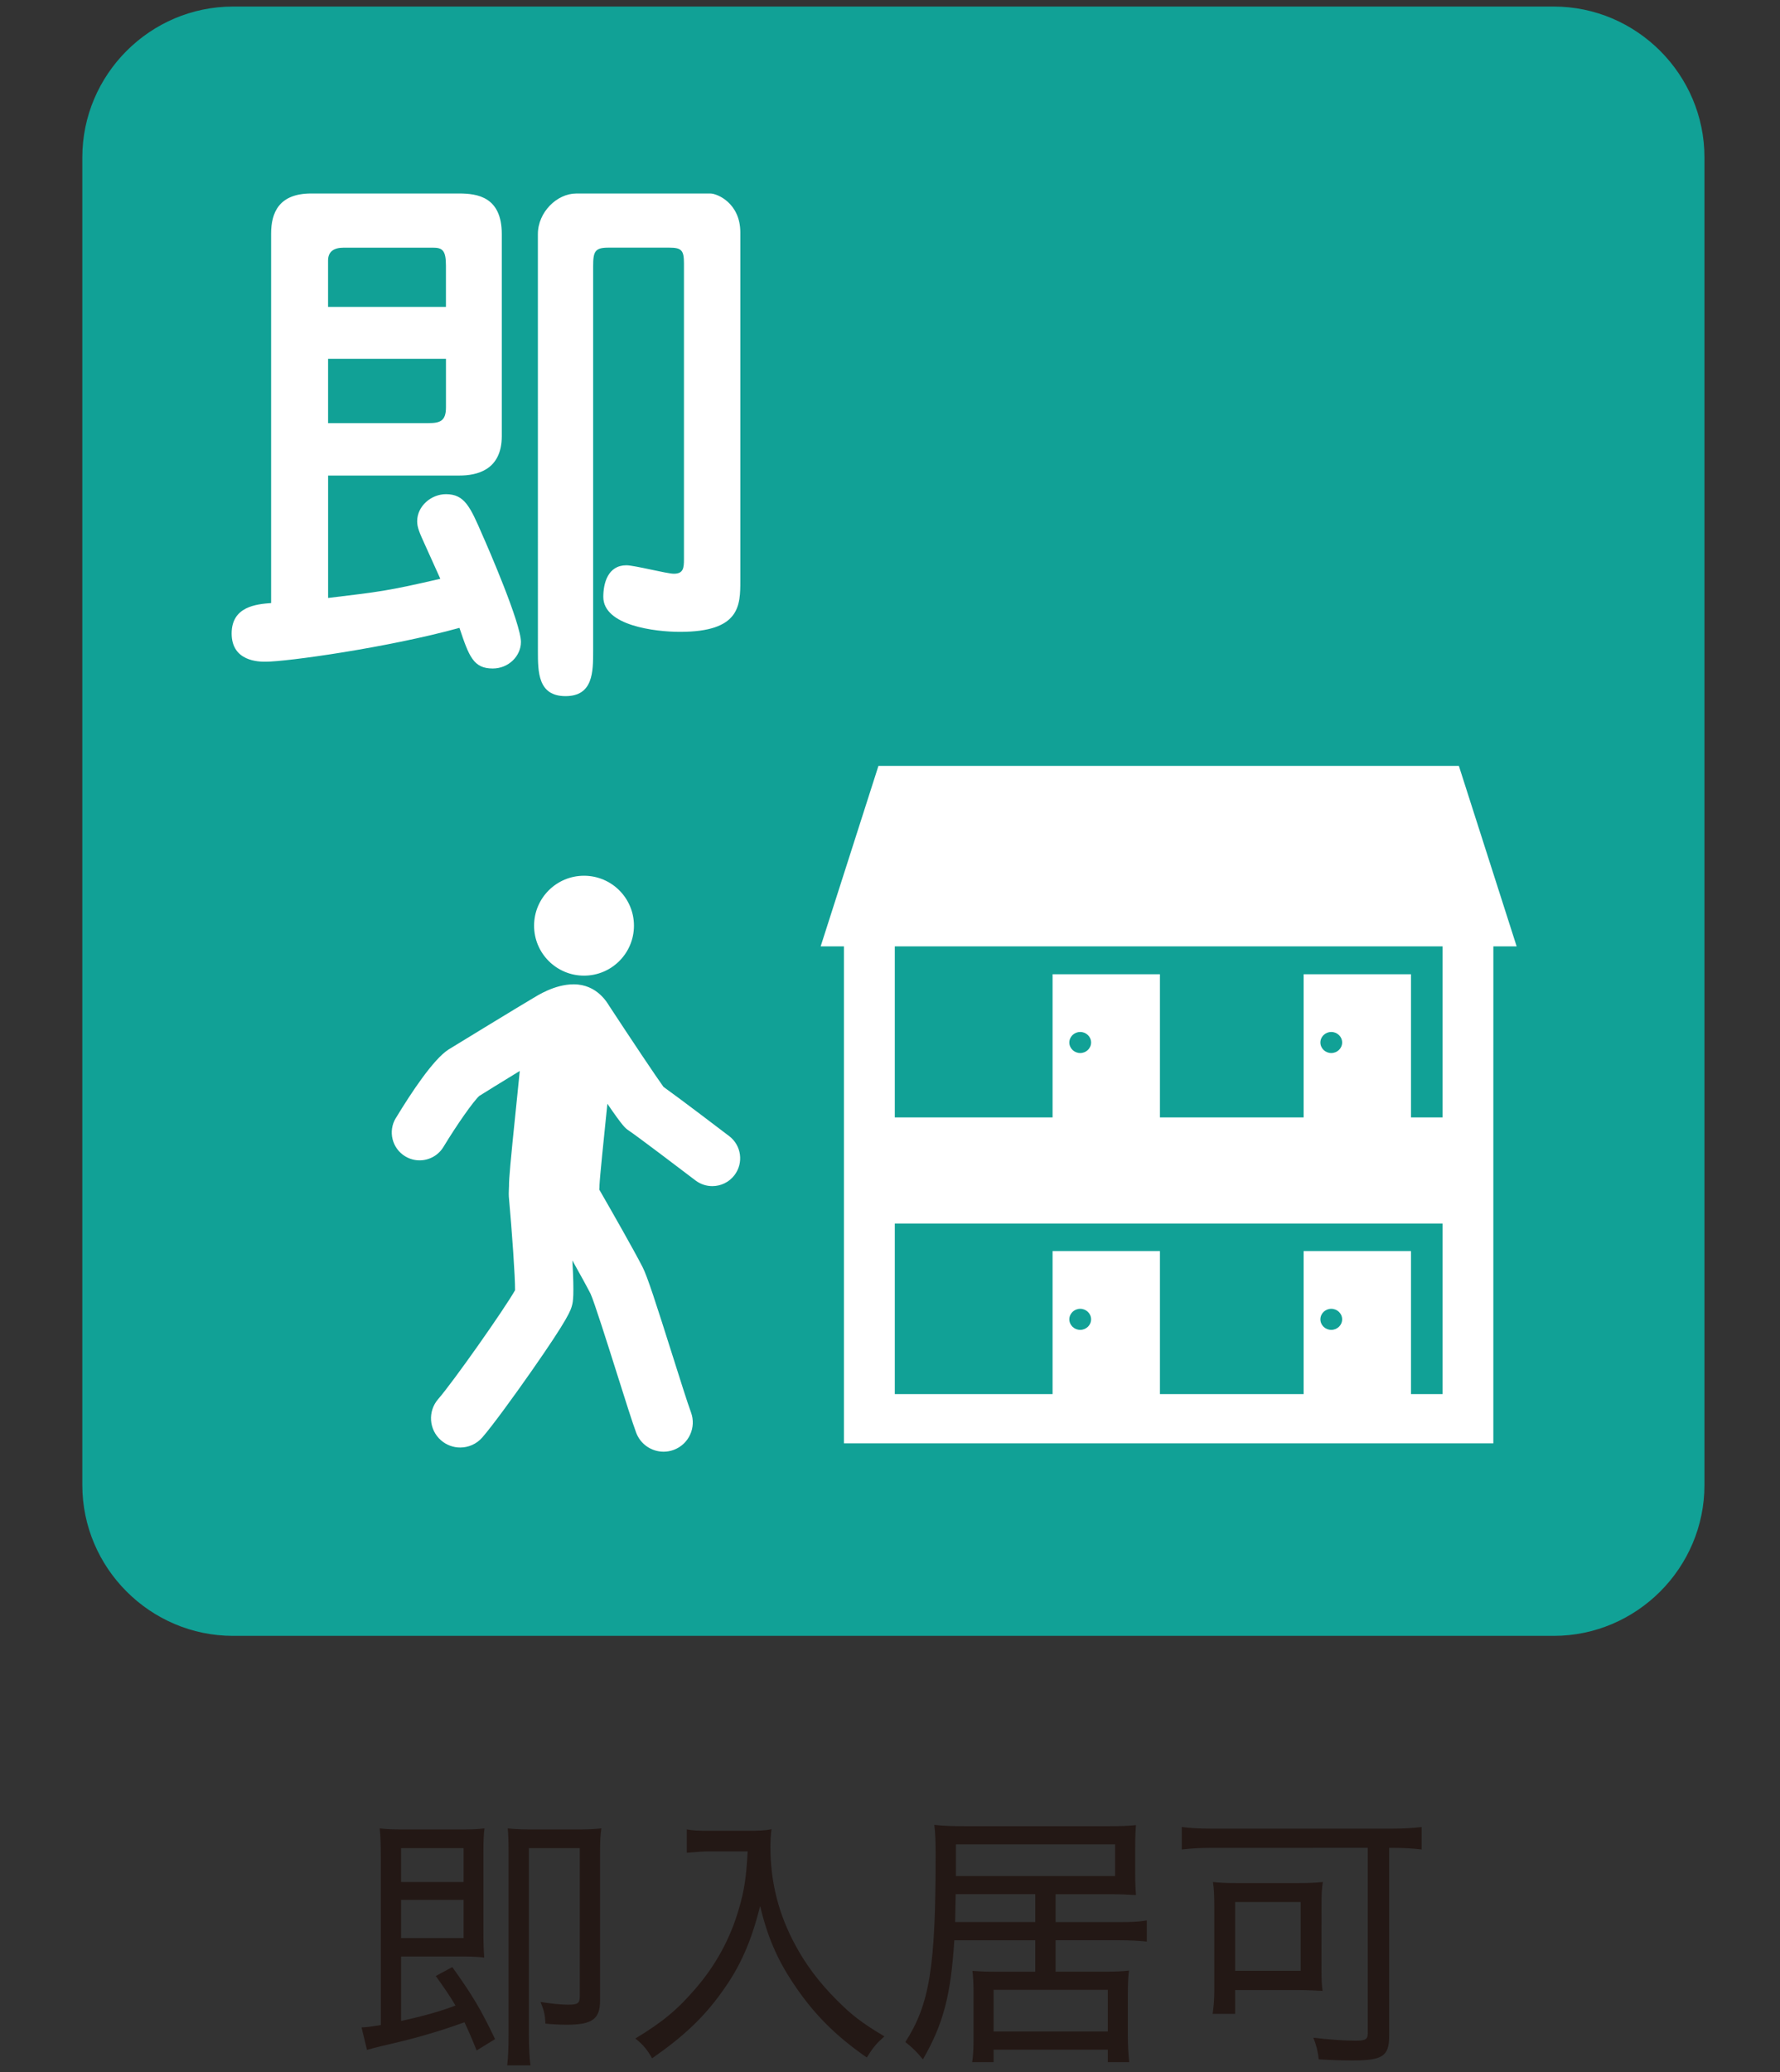
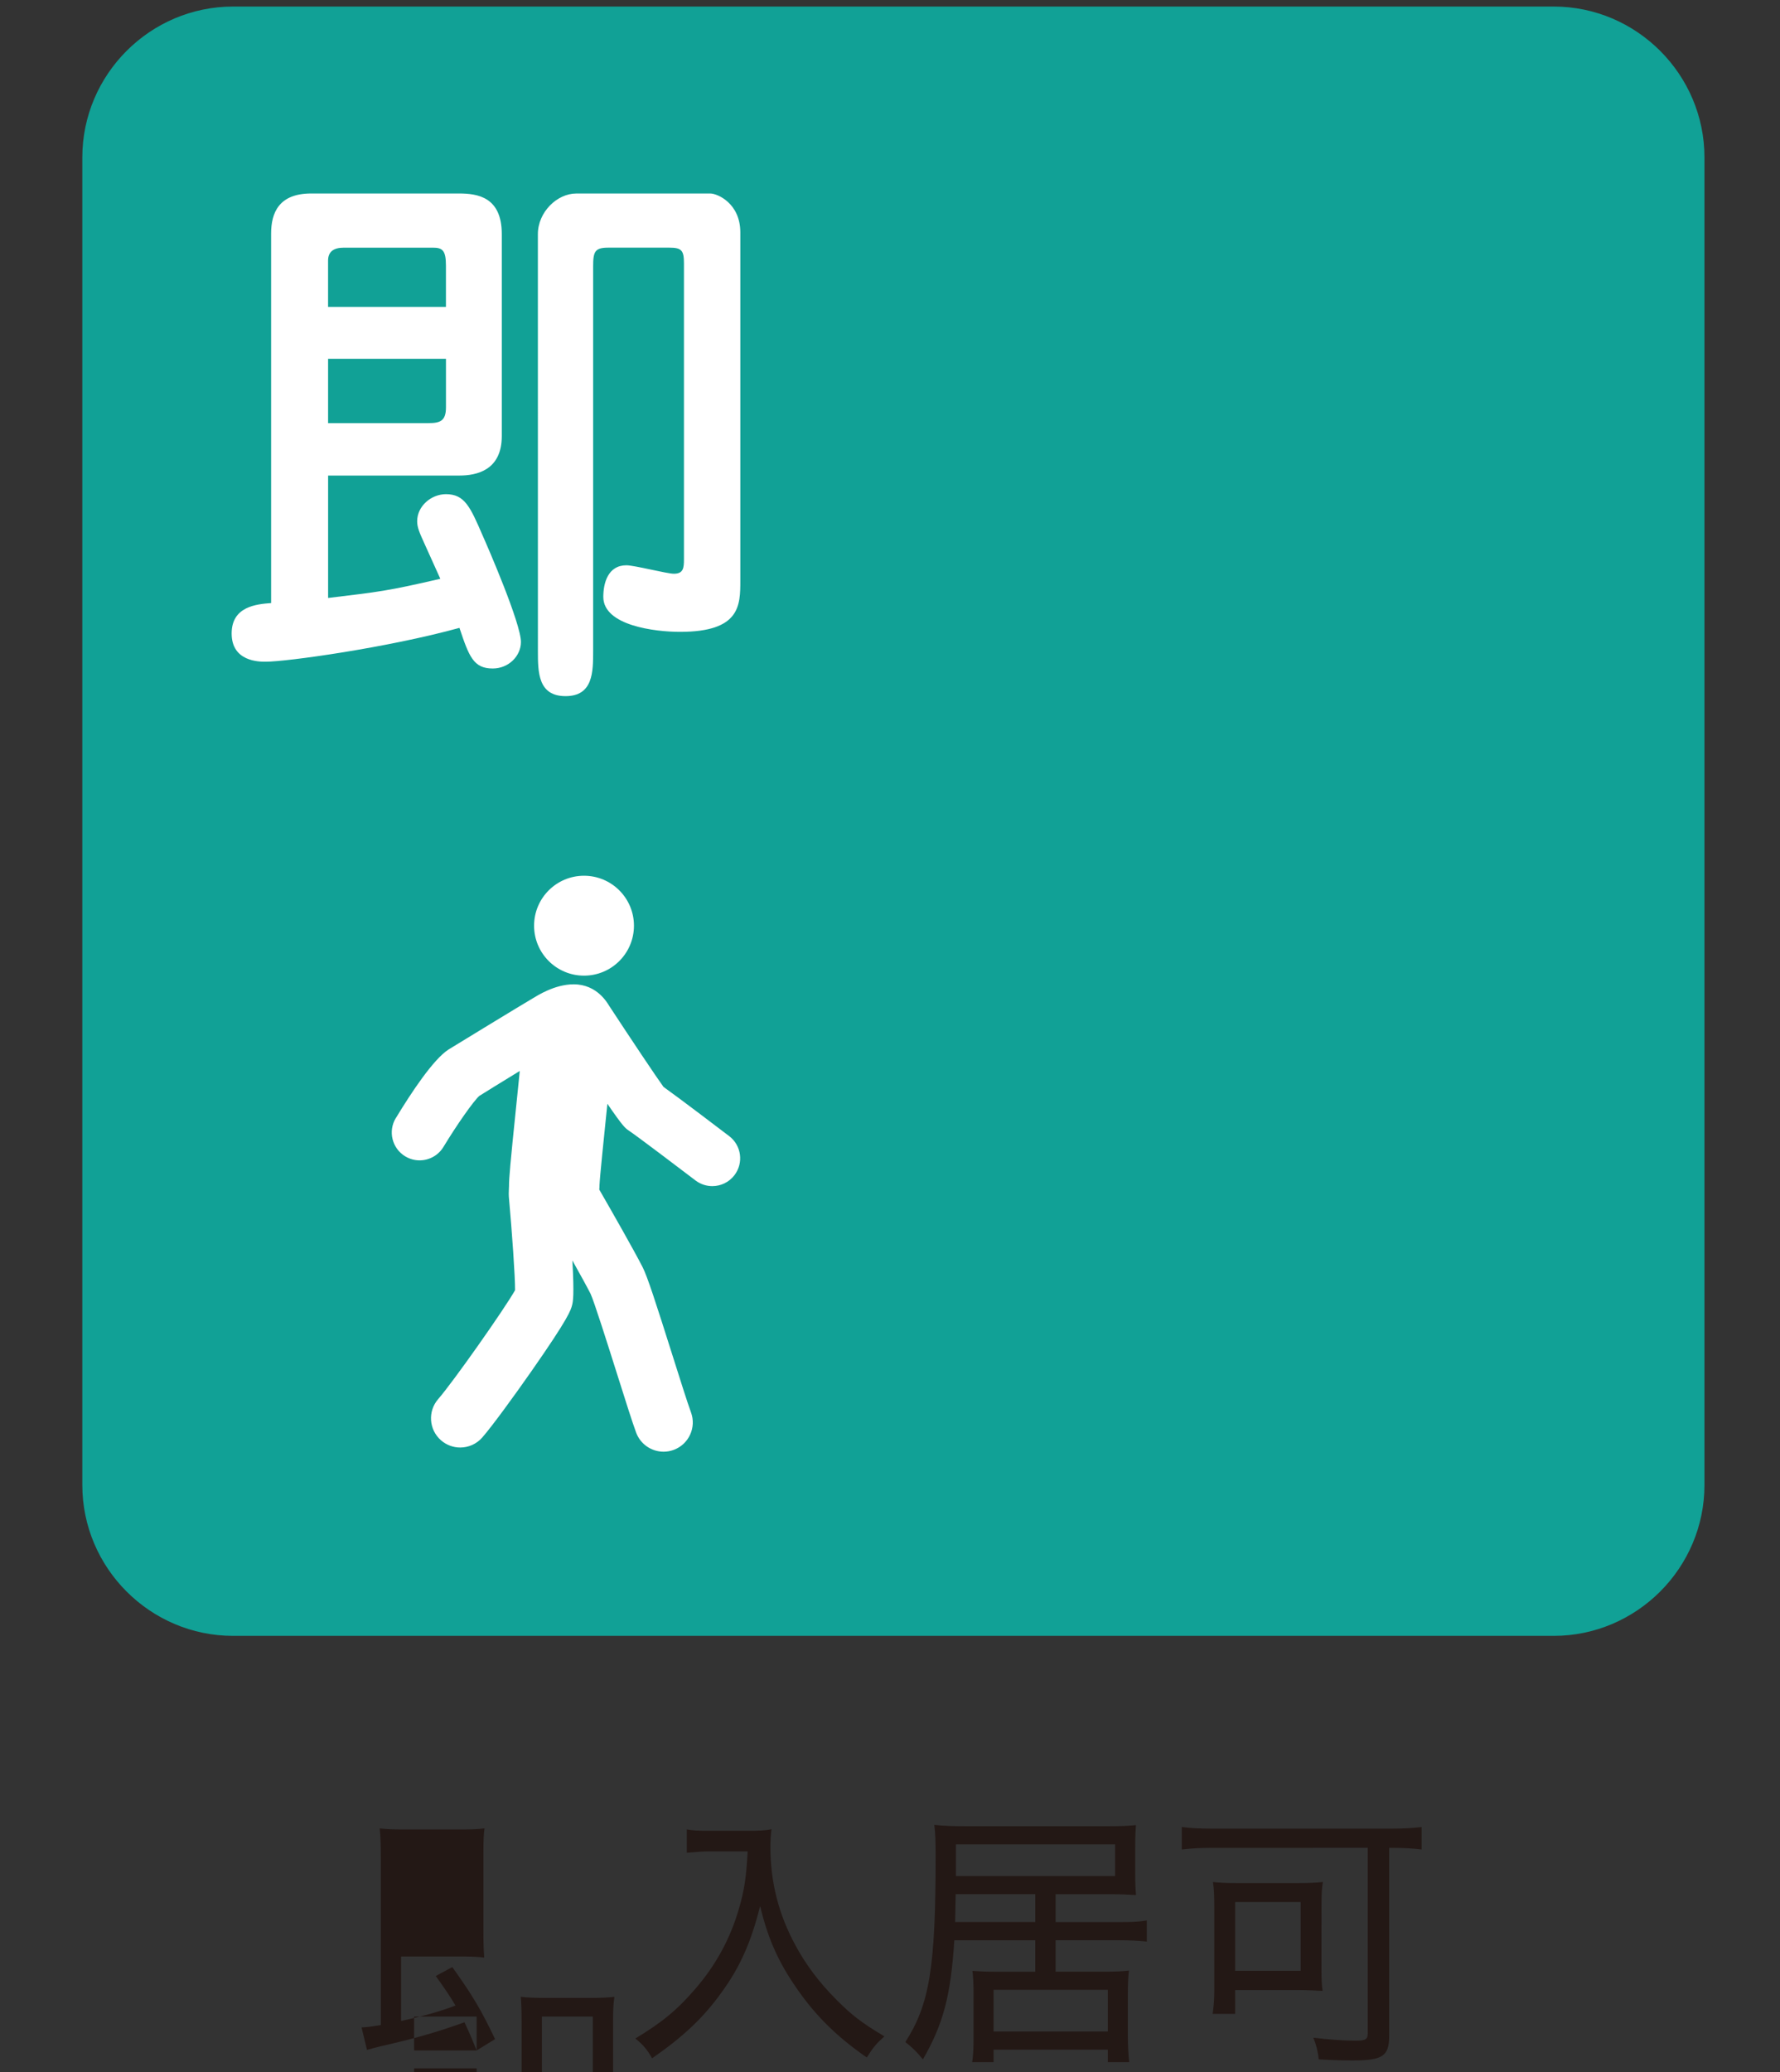
<svg xmlns="http://www.w3.org/2000/svg" enable-background="new 0 0 82.167 95.613" viewBox="0 0 82.167 95.613">
  <rect x="0" y="0" width="82.167" height="95.613" fill="#333333" stroke="none" />
  <g fill="#231815">
-     <path d="m22.002 94.615c-.25-.625-.351-.85-.562-1.3-1.287.462-2.338.762-3.837 1.1-.25.062-.5.125-.663.175l-.25-1.037c.275-.012.451-.038.889-.112v-7.711c0-.6-.014-.987-.051-1.362.312.038.612.05 1.1.05h2.649c.5 0 .788-.012 1.087-.05-.037.287-.049.575-.049 1.125v3.712c0 .462.012.762.037 1.125-.301-.038-.588-.05-1.037-.05h-2.8v2.974c1.087-.237 1.825-.45 2.512-.712-.263-.438-.437-.7-.912-1.362l.763-.412c.938 1.312 1.312 1.937 1.975 3.324zm-.601-7.773v-1.562h-2.887v1.562zm-2.887 2.587h2.887v-1.762h-2.887zm9.185 2.887c0 .85-.361 1.112-1.537 1.112-.236 0-.6-.012-.986-.05-.013-.4-.062-.612-.225-1 .462.075.949.125 1.262.125.463 0 .55-.062.55-.387v-6.836h-2.35v8.585c0 .625.038 1.237.075 1.437h-1.074c.037-.312.062-.762.062-1.424v-8.373c0-.587-.014-.862-.038-1.137.337.038.712.05 1.124.05h2.075c.476 0 .763-.012 1.124-.05-.049.325-.062.6-.062 1.112v6.835z" />
+     <path d="m22.002 94.615c-.25-.625-.351-.85-.562-1.3-1.287.462-2.338.762-3.837 1.1-.25.062-.5.125-.663.175l-.25-1.037c.275-.012.451-.038.889-.112v-7.711c0-.6-.014-.987-.051-1.362.312.038.612.05 1.1.05h2.649c.5 0 .788-.012 1.087-.05-.037.287-.049.575-.049 1.125v3.712c0 .462.012.762.037 1.125-.301-.038-.588-.05-1.037-.05h-2.8v2.974c1.087-.237 1.825-.45 2.512-.712-.263-.438-.437-.7-.912-1.362l.763-.412c.938 1.312 1.312 1.937 1.975 3.324zv-1.562h-2.887v1.562zm-2.887 2.587h2.887v-1.762h-2.887zm9.185 2.887c0 .85-.361 1.112-1.537 1.112-.236 0-.6-.012-.986-.05-.013-.4-.062-.612-.225-1 .462.075.949.125 1.262.125.463 0 .55-.062.55-.387v-6.836h-2.35v8.585c0 .625.038 1.237.075 1.437h-1.074c.037-.312.062-.762.062-1.424v-8.373c0-.587-.014-.862-.038-1.137.337.038.712.05 1.124.05h2.075c.476 0 .763-.012 1.124-.05-.049.325-.062.6-.062 1.112v6.835z" />
    <path d="m32.727 85.43c-.262 0-.6.025-1.024.062v-1.075c.287.05.524.062 1.013.062h1.749c.587 0 .899-.013 1.149-.075-.037.3-.05.55-.05.825 0 1.612.375 3.099 1.149 4.524.488.912 1.113 1.737 1.912 2.537.7.7 1.15 1.05 2.199 1.675-.387.35-.5.487-.812.975-1.476-1.025-2.487-2.049-3.412-3.449-.737-1.112-1.175-2.137-1.512-3.537-.413 1.649-.925 2.812-1.774 3.974-.838 1.175-1.787 2.062-3.212 3.049-.226-.4-.413-.625-.774-.913 1.262-.762 1.949-1.337 2.786-2.312.938-1.087 1.6-2.312 1.987-3.649.262-.875.35-1.512.412-2.674z" />
    <path d="m44.053 89.529c-.163 2.537-.5 3.849-1.45 5.499-.263-.325-.487-.55-.812-.8 1.125-1.75 1.399-3.461 1.399-8.635 0-.575-.012-1-.062-1.387.426.05.888.062 1.55.062h6.423c.613 0 .963-.013 1.338-.05-.025.287-.037.587-.037 1v1.25c0 .413.012.663.037.975-.425-.025-.737-.038-1.275-.038h-2.436v1.287h2.974c.538 0 .862-.012 1.237-.075v.975c-.375-.038-.762-.062-1.25-.062h-2.961v1.45h2.273c.5 0 .787-.013 1.113-.05-.038.312-.051.638-.051 1.112v1.887c0 .475.025.85.062 1.225h-.987v-.575h-5.273v.575h-.987c.05-.337.062-.65.062-1.149v-1.962c0-.475-.013-.8-.051-1.1.363.025.538.038 1.025.038h1.875v-1.45h-3.736zm3.736-2.125h-3.674l-.025 1.287h3.699zm3.686-.837v-1.462h-7.348v1.462zm-5.61 7.173h5.273v-1.924h-5.273z" />
    <path d="m55.928 85.267c-.5 0-.95.025-1.375.075v-1.037c.375.05.812.075 1.375.075h8.322c.537 0 .975-.025 1.375-.075v1.037c-.388-.05-.875-.075-1.338-.075h-.162v8.698c0 .912-.312 1.112-1.674 1.112-.451 0-.95-.013-1.575-.05-.038-.35-.112-.662-.25-1.0.737.087 1.425.137 1.95.137.462 0 .562-.062.562-.35v-8.548zm5.073 5.649c0 .412.013.675.05.95-.237-.013-.725-.038-1.074-.038h-2.962v1.1h-1.038c.051-.362.076-.687.076-1.024v-3.949c0-.5-.014-.787-.062-1.112.324.038.637.05 1.162.05h2.725c.523 0 .836-.013 1.187-.05-.05.3-.062.55-.062 1.062zm-3.986.025h3.024v-3.174h-3.024z" />
  </g>
  <path d="m3.8 7.263c0-3.829 3.133-6.961 6.961-6.961h60.958c3.829 0 6.961 3.133 6.961 6.961v61.261c0 3.829-3.133 6.961-6.961 6.961h-60.958c-3.829 0-6.961-3.133-6.961-6.961v-61.261z" fill="#11a196" />
  <path d="m19.621 25.146c-.26-.573-.364-.807-.364-1.093 0-.703.651-1.25 1.328-1.25.858 0 1.119.573 1.691 1.9.234.521 1.771 4.061 1.771 4.92 0 .651-.572 1.224-1.302 1.224-.885 0-1.093-.547-1.536-1.875-3.306.911-7.965 1.562-8.954 1.562-.286 0-1.562 0-1.562-1.302 0-1.25 1.146-1.354 1.822-1.405v-17.051c0-.963.364-1.848 1.849-1.848h6.82c.858 0 1.979.156 1.979 1.874v9.319c0 1.588-1.172 1.822-1.953 1.822h-6.064v5.649c2.368-.287 2.707-.312 5.18-.885zm.964-10.985v-1.9c0-.703-.156-.833-.599-.833h-4.113c-.469 0-.729.182-.729.599v2.134zm-5.44 2.395v2.968h4.633c.547 0 .808-.104.808-.729v-2.239zm9.684-5.753c0-1.015.885-1.874 1.77-1.874h6.195c.312 0 1.38.442 1.38 1.796v16.062c0 1.146 0 2.369-2.785 2.369-1.146 0-3.54-.286-3.54-1.614 0-.625.208-1.458 1.067-1.458.364 0 1.874.39 2.187.39.442 0 .469-.26.469-.677v-13.641c0-.599-.104-.729-.677-.729h-2.812c-.625 0-.703.182-.703.859v17.753c0 .963 0 2.083-1.275 2.083s-1.275-1.119-1.275-2.083z" fill="#fff" />
-   <path d="m68.935 43.668h1.075l-2.667-8.328h-26.793l-2.667 8.328h1.075v7.894 4.896 10.143h29.976v-10.143-4.896zm-27.63 0h25.283v7.894h-1.455v-6.607h-4.956v6.607h-6.633v-6.607h-4.956v6.607h-7.283zm19.646 4.437c0-.268.225-.486.502-.486.277 0 .502.218.502.486 0 .268-.225.486-.502.486-.277 0-.502-.218-.502-.486zm-11.589 0c0-.268.225-.486.502-.486.277 0 .502.218.502.486 0 .268-.225.486-.502.486-.277 0-.502-.218-.502-.486zm0 12.774c0-.268.225-.486.502-.486.277 0 .502.218.502.486 0 .268-.225.486-.502.486-.277 0-.502-.218-.502-.486zm11.589 0c0-.268.225-.486.502-.486.277 0 .502.218.502.486 0 .268-.225.486-.502.486-.277 0-.502-.218-.502-.486zm5.637 3.449h-1.455v-6.599h-4.956v6.599h-6.633v-6.599h-4.956v6.599h-7.283v-7.87h25.283z" fill="#fff" />
  <path d="m24.654 42.715c0 1.273 1.032 2.305 2.305 2.305 1.273 0 2.305-1.032 2.305-2.305 0-1.273-1.032-2.305-2.305-2.305-1.273 0-2.305 1.032-2.305 2.305z" fill="#fff" />
  <path d="m18.272 51.593c.723-1.193 1.731-2.711 2.43-3.163.088-.057 3.517-2.148 3.906-2.372.168-.097.981-.638 1.875-.638 1.088 0 1.562.877 1.64.997 1.013 1.544 2.164 3.267 2.504 3.735.774.551 2.79 2.087 3.034 2.273.565.43.673 1.237.243 1.801-.253.332-.636.506-1.023.506-.272 0-.545-.086-.778-.263-.702-.535-2.625-1.993-3.084-2.305-.156-.106-.258-.176-.981-1.231-.017.169-.039.384-.065.629-.086.83-.285 2.764-.3 3.13-0.0.067-.004.134-.01.2.606 1.053 1.588 2.774 1.999 3.576.22.429.61 1.635 1.388 4.096.34 1.077.692 2.19.846 2.605.259.699-.098 1.475-.797 1.734-.155.057-.313.084-.468.084-.548-0-1.064-.337-1.266-.881-.177-.477-.506-1.52-.888-2.729-.419-1.325-1.051-3.326-1.219-3.684-.183-.357-.496-.923-.837-1.531.093 1.638.025 1.91-.01 2.051-.061.243-.144.576-1.881 3.062-.795 1.138-1.805 2.525-2.268 3.056-.267.306-.641.463-1.018.463-.315 0-.63-.109-.886-.332-.562-.49-.62-1.342-.13-1.904.686-.787 3.048-4.14 3.548-5.023.004-.643-.138-2.651-.288-4.325-.011-.122.01-.448.009-.495-.004-.321.065-1.091.322-3.582.027-.264.051-.494.068-.666.038-.379.074-.729.106-1.049-.853.52-1.649 1.013-1.87 1.153-.265.236-1.029 1.322-1.653 2.352-.242.399-.666.62-1.101.62-.227 0-.456-.06-.665-.186-.607-.368-.801-1.158-.434-1.765z" fill="#fff" />
</svg>